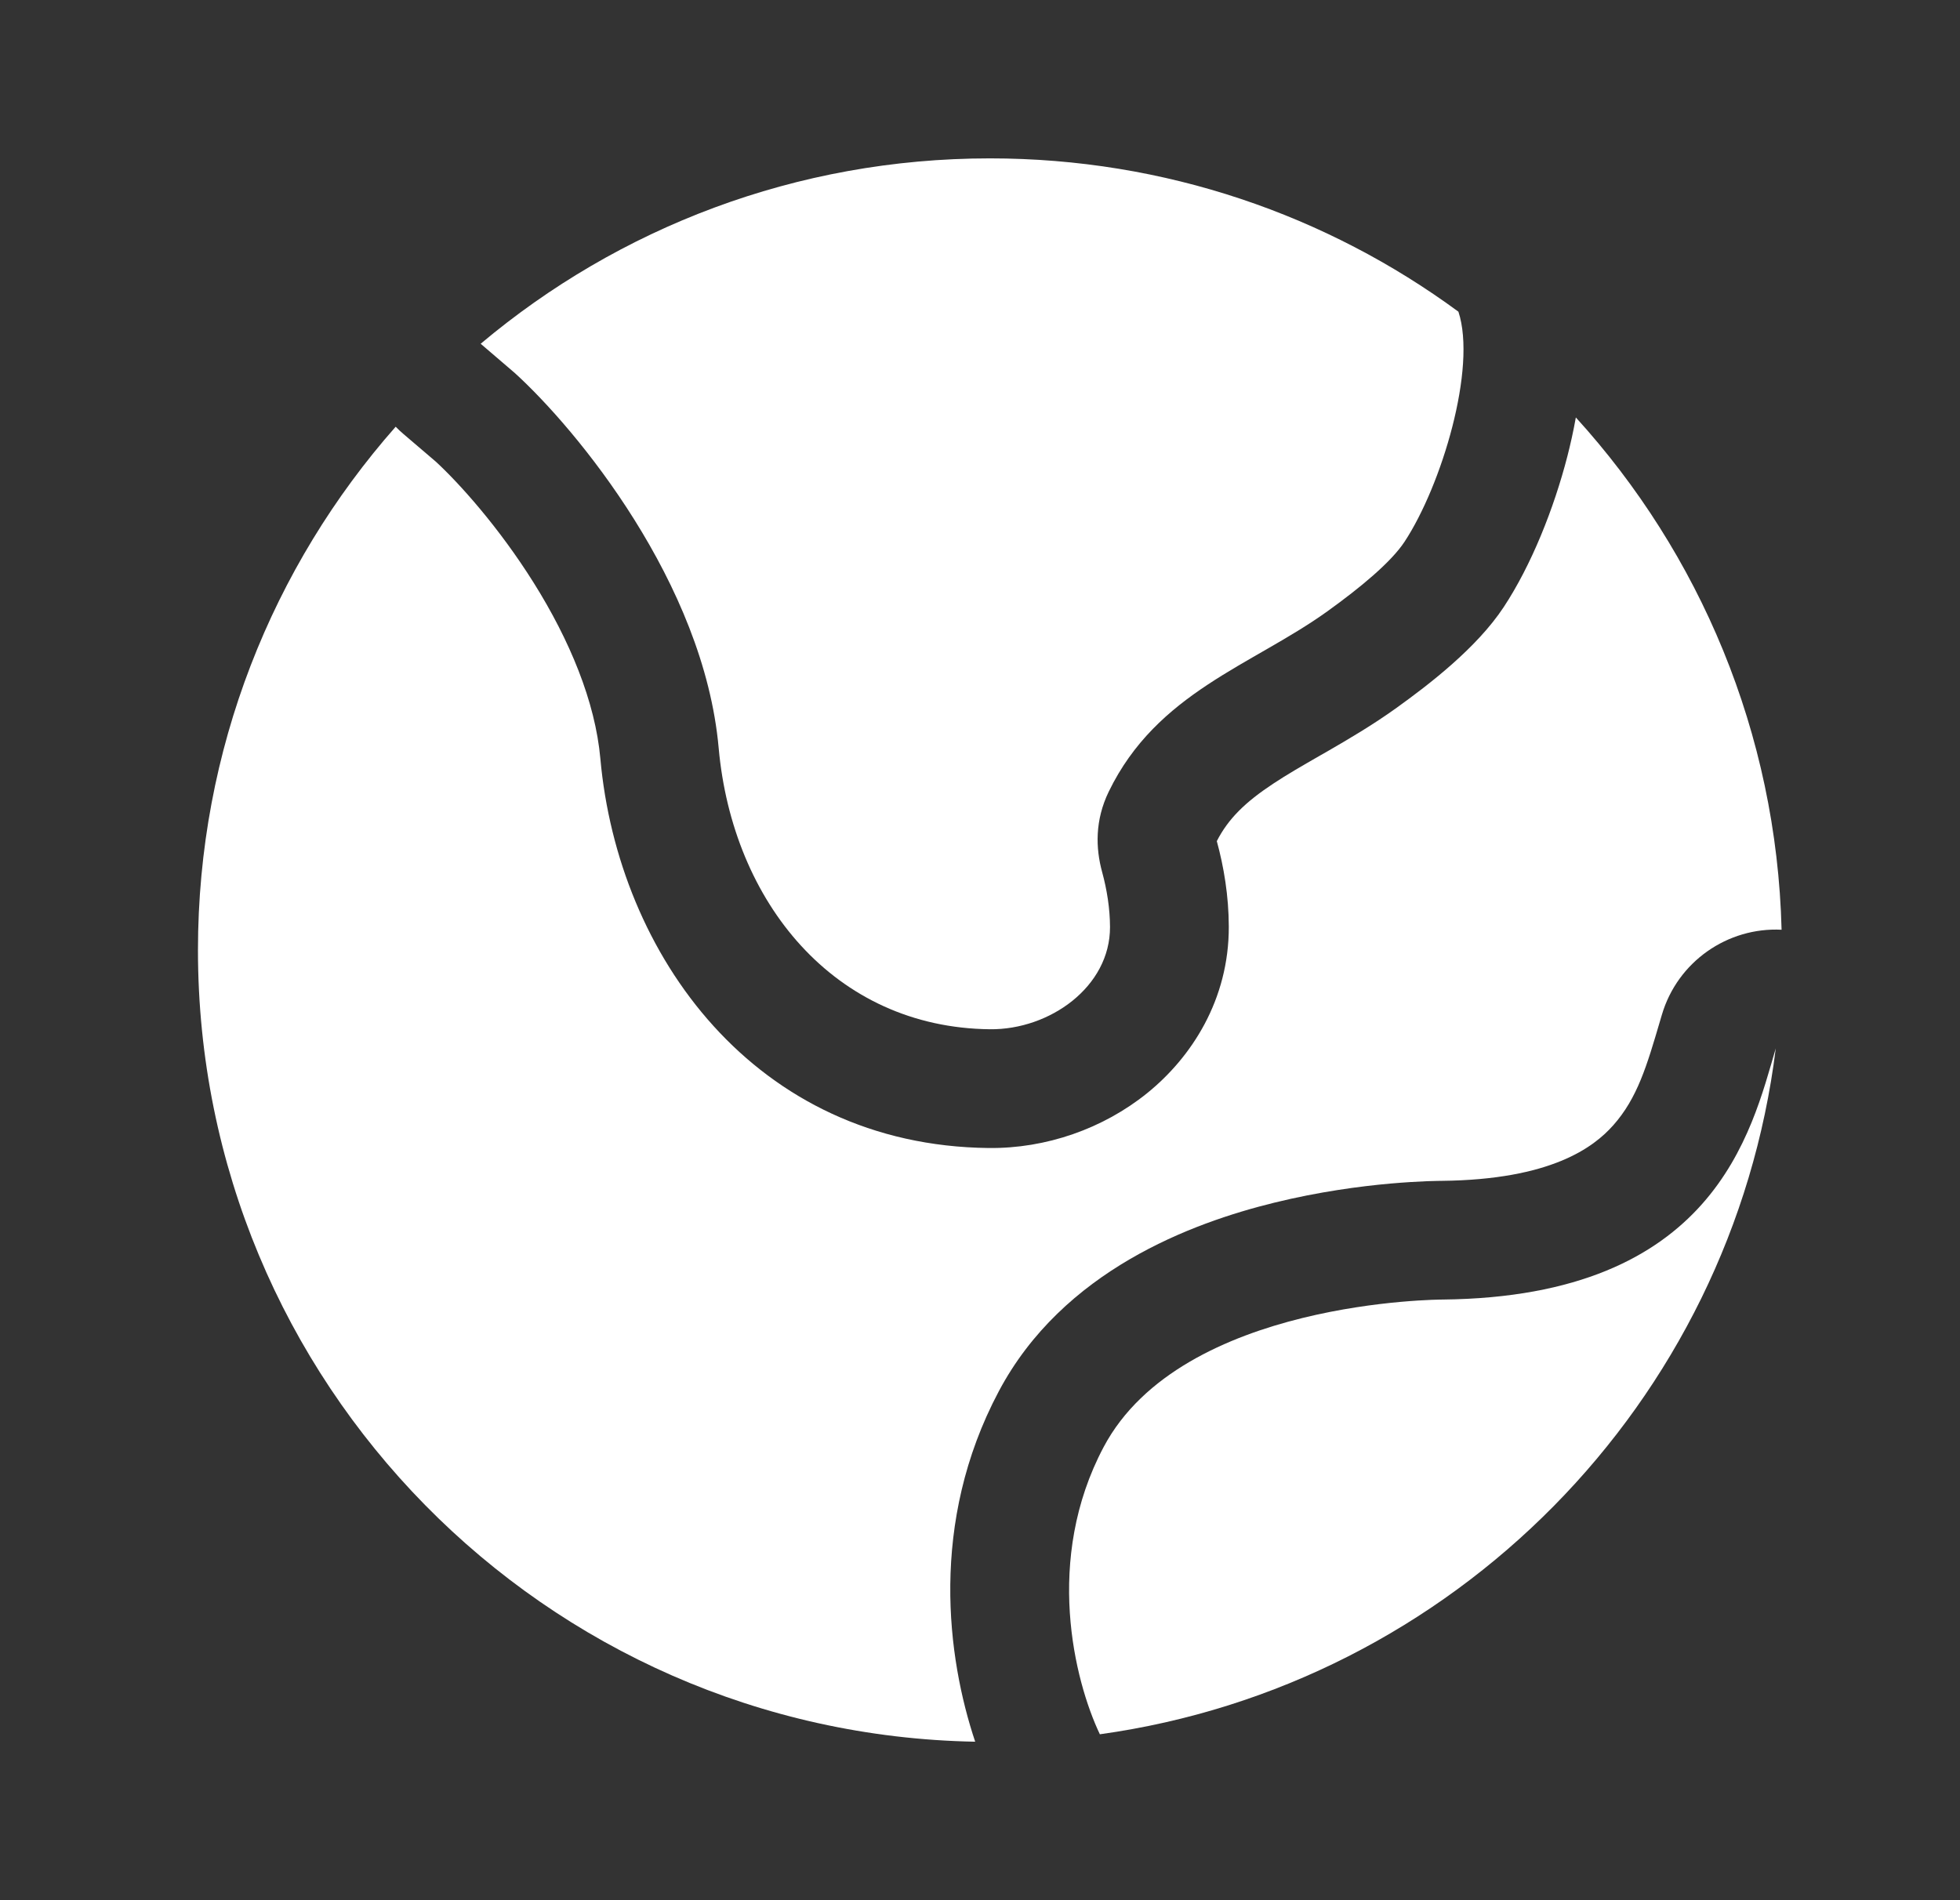
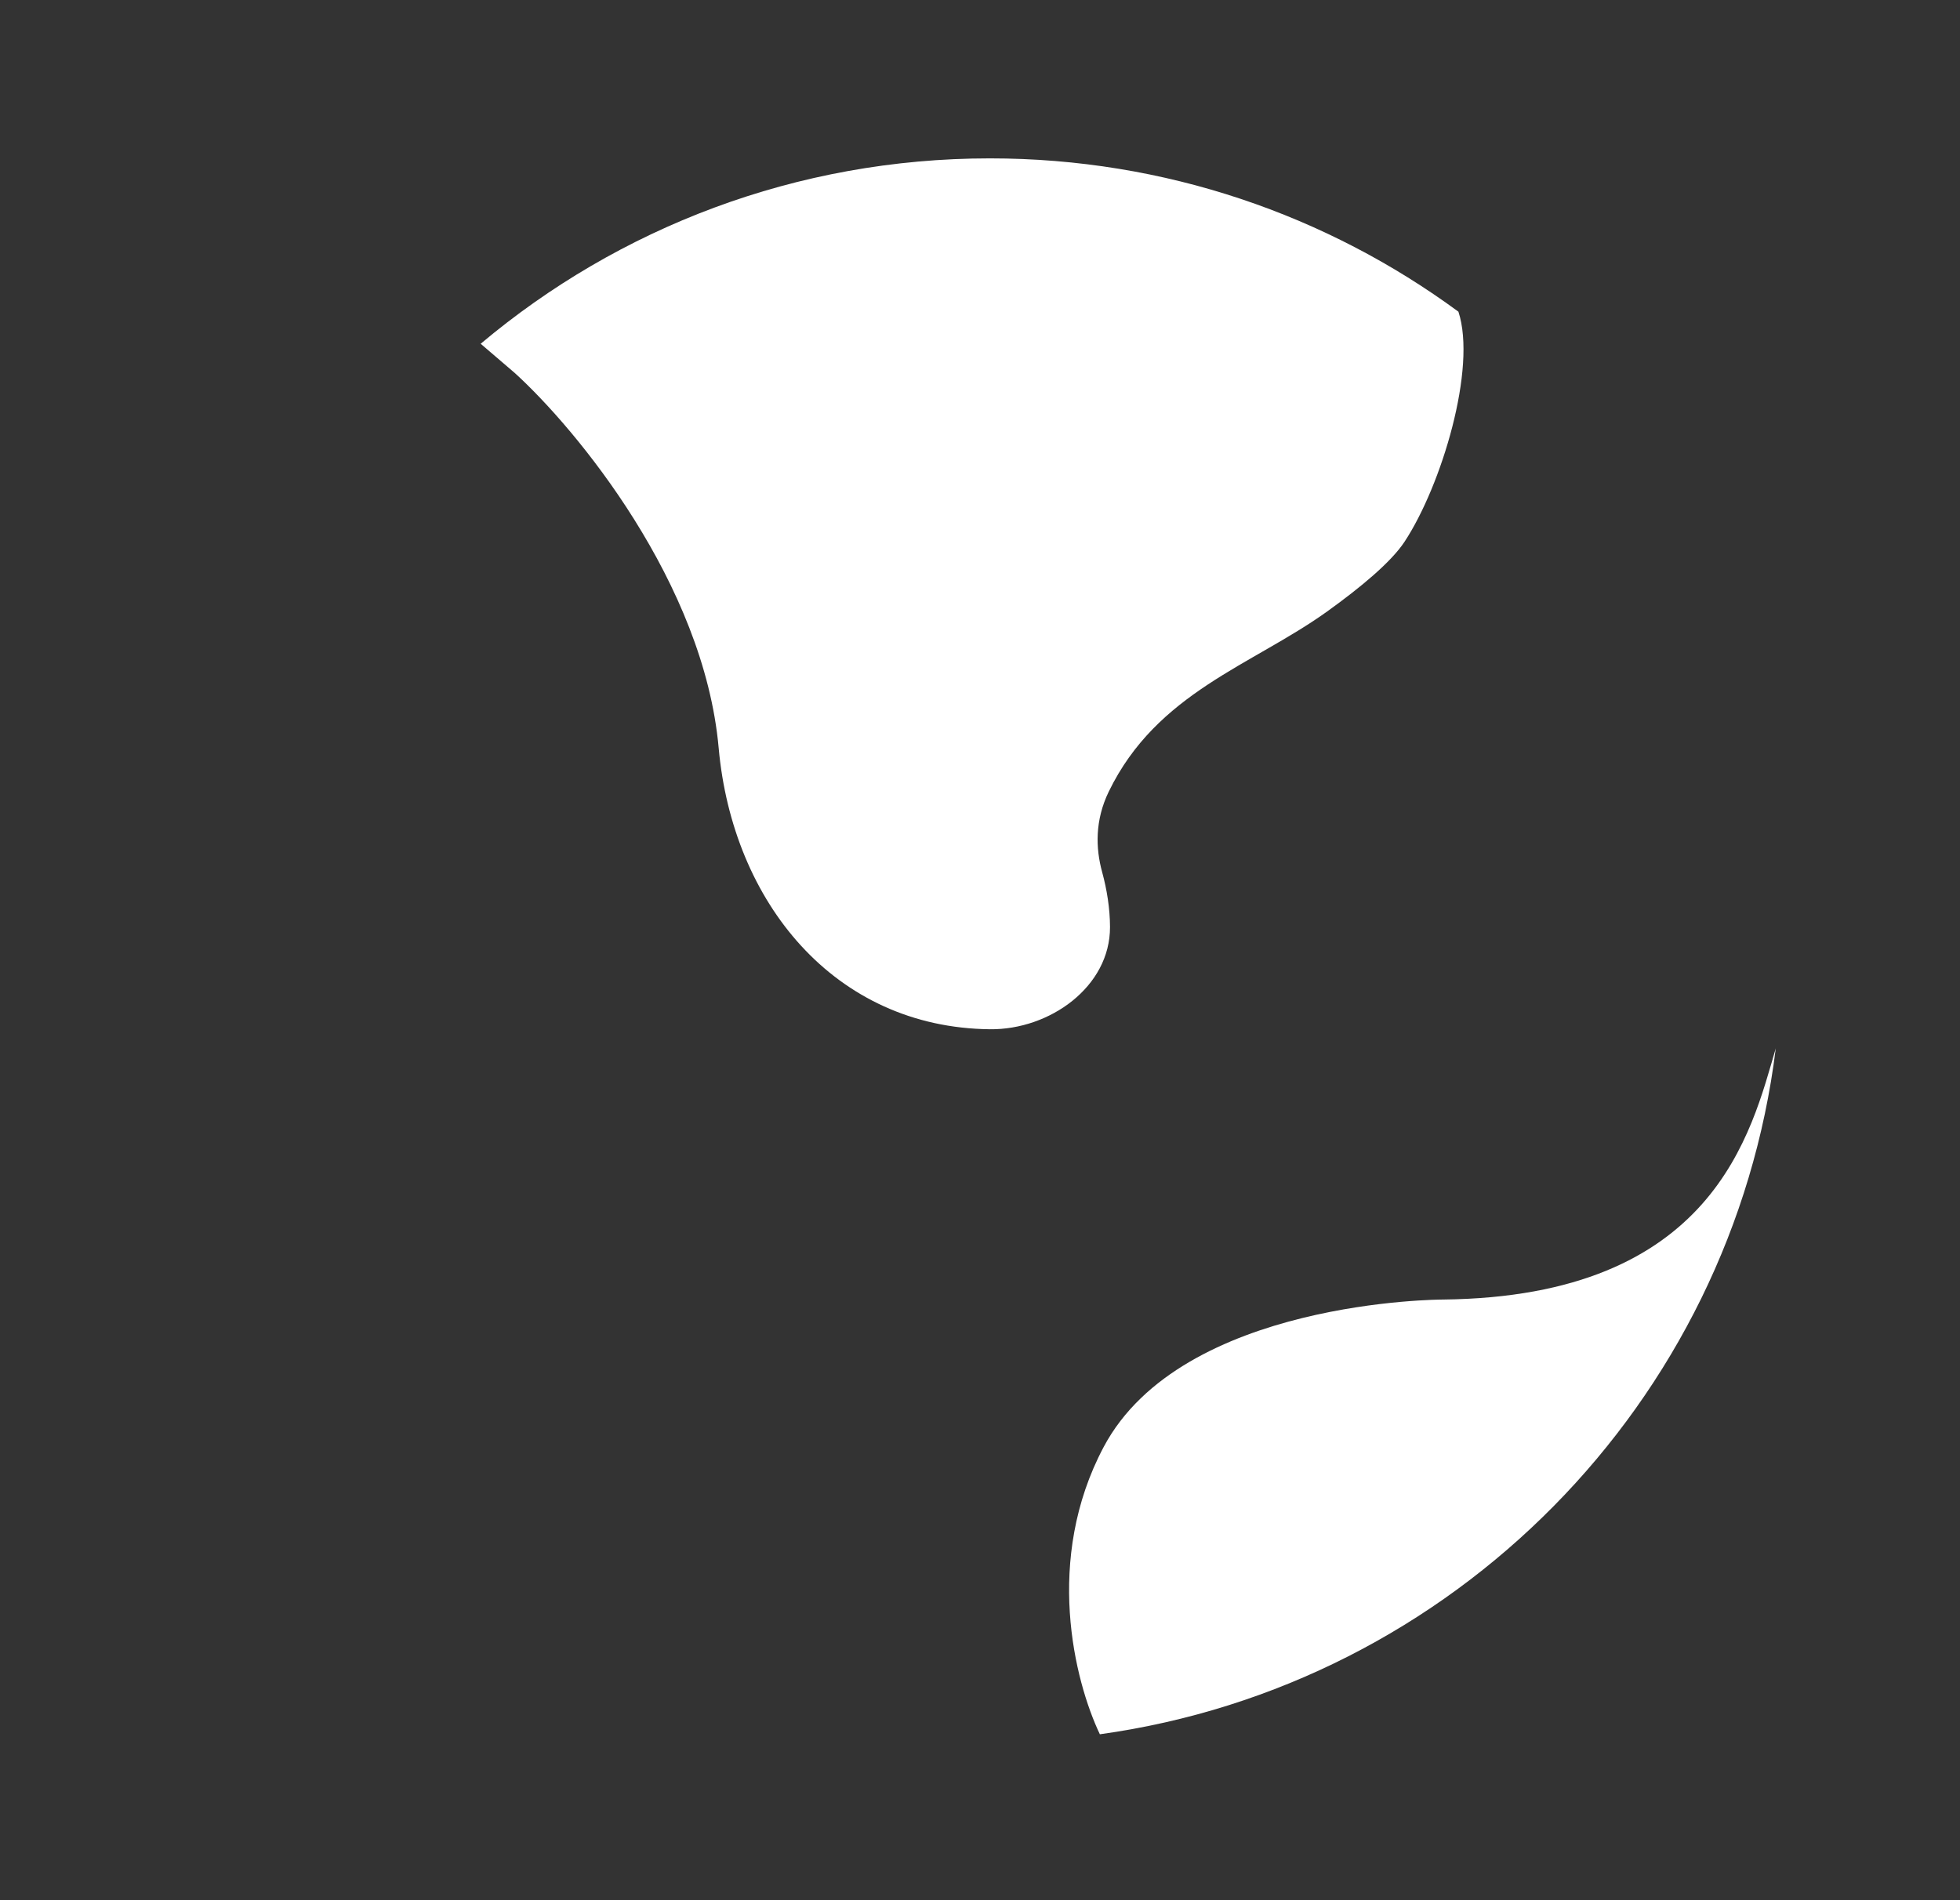
<svg xmlns="http://www.w3.org/2000/svg" width="33" height="32" viewBox="0 0 33 32" fill="none">
  <rect x="0" y="0" width="33" height="32" fill="#333333" stroke="none" />
  <path d="M18.582 24.368C19.9 21.885 24.291 21.885 24.291 21.885C28.867 21.837 29.485 19.059 29.898 17.655C29.159 23.63 24.466 28.38 18.518 29.206C18.088 28.301 17.578 26.259 18.582 24.368Z" fill="white" />
-   <path d="M7.342 7.778L6.793 7.309C6.747 7.27 6.703 7.229 6.662 7.186C4.59 9.536 3.333 12.621 3.333 16C3.333 23.281 9.17 29.199 16.419 29.331C15.948 27.925 15.64 25.645 16.816 23.431C17.896 21.395 20.069 20.594 21.453 20.254C22.209 20.068 22.904 19.977 23.406 19.932C23.659 19.91 23.869 19.898 24.021 19.892C24.097 19.889 24.159 19.887 24.204 19.887L24.261 19.886L24.275 19.886C26.116 19.866 26.831 19.322 27.161 18.951C27.569 18.492 27.728 17.947 27.951 17.189L27.98 17.091C28.244 16.193 29.088 15.612 29.996 15.657C29.912 12.338 28.615 9.32 26.532 7.03C26.49 7.267 26.44 7.487 26.39 7.682C26.163 8.564 25.784 9.516 25.318 10.223C24.862 10.915 24.052 11.533 23.514 11.92C23.108 12.212 22.693 12.454 22.351 12.652L22.228 12.722C21.919 12.9 21.673 13.041 21.439 13.196C20.965 13.509 20.68 13.788 20.487 14.165C20.605 14.595 20.688 15.089 20.689 15.605C20.692 16.834 20.063 17.805 19.312 18.411C18.572 19.007 17.615 19.344 16.645 19.333C12.712 19.29 10.405 16.082 10.108 12.775C10.022 11.814 9.59 10.778 8.985 9.813C8.397 8.875 7.733 8.14 7.342 7.778Z" fill="white" />
  <path d="M12.1 12.596C11.851 9.818 9.708 7.228 8.667 6.281L8.093 5.789C10.411 3.84 13.402 2.667 16.667 2.667C19.619 2.667 22.346 3.625 24.555 5.249C24.867 6.196 24.272 8.175 23.648 9.123C23.422 9.466 22.909 9.892 22.347 10.296C21.08 11.206 19.48 11.657 18.667 13.333C18.435 13.813 18.445 14.281 18.557 14.688C18.637 14.981 18.688 15.299 18.689 15.611C18.692 16.617 17.674 17.344 16.667 17.333C14.048 17.305 12.334 15.194 12.1 12.596Z" fill="white" />
</svg>